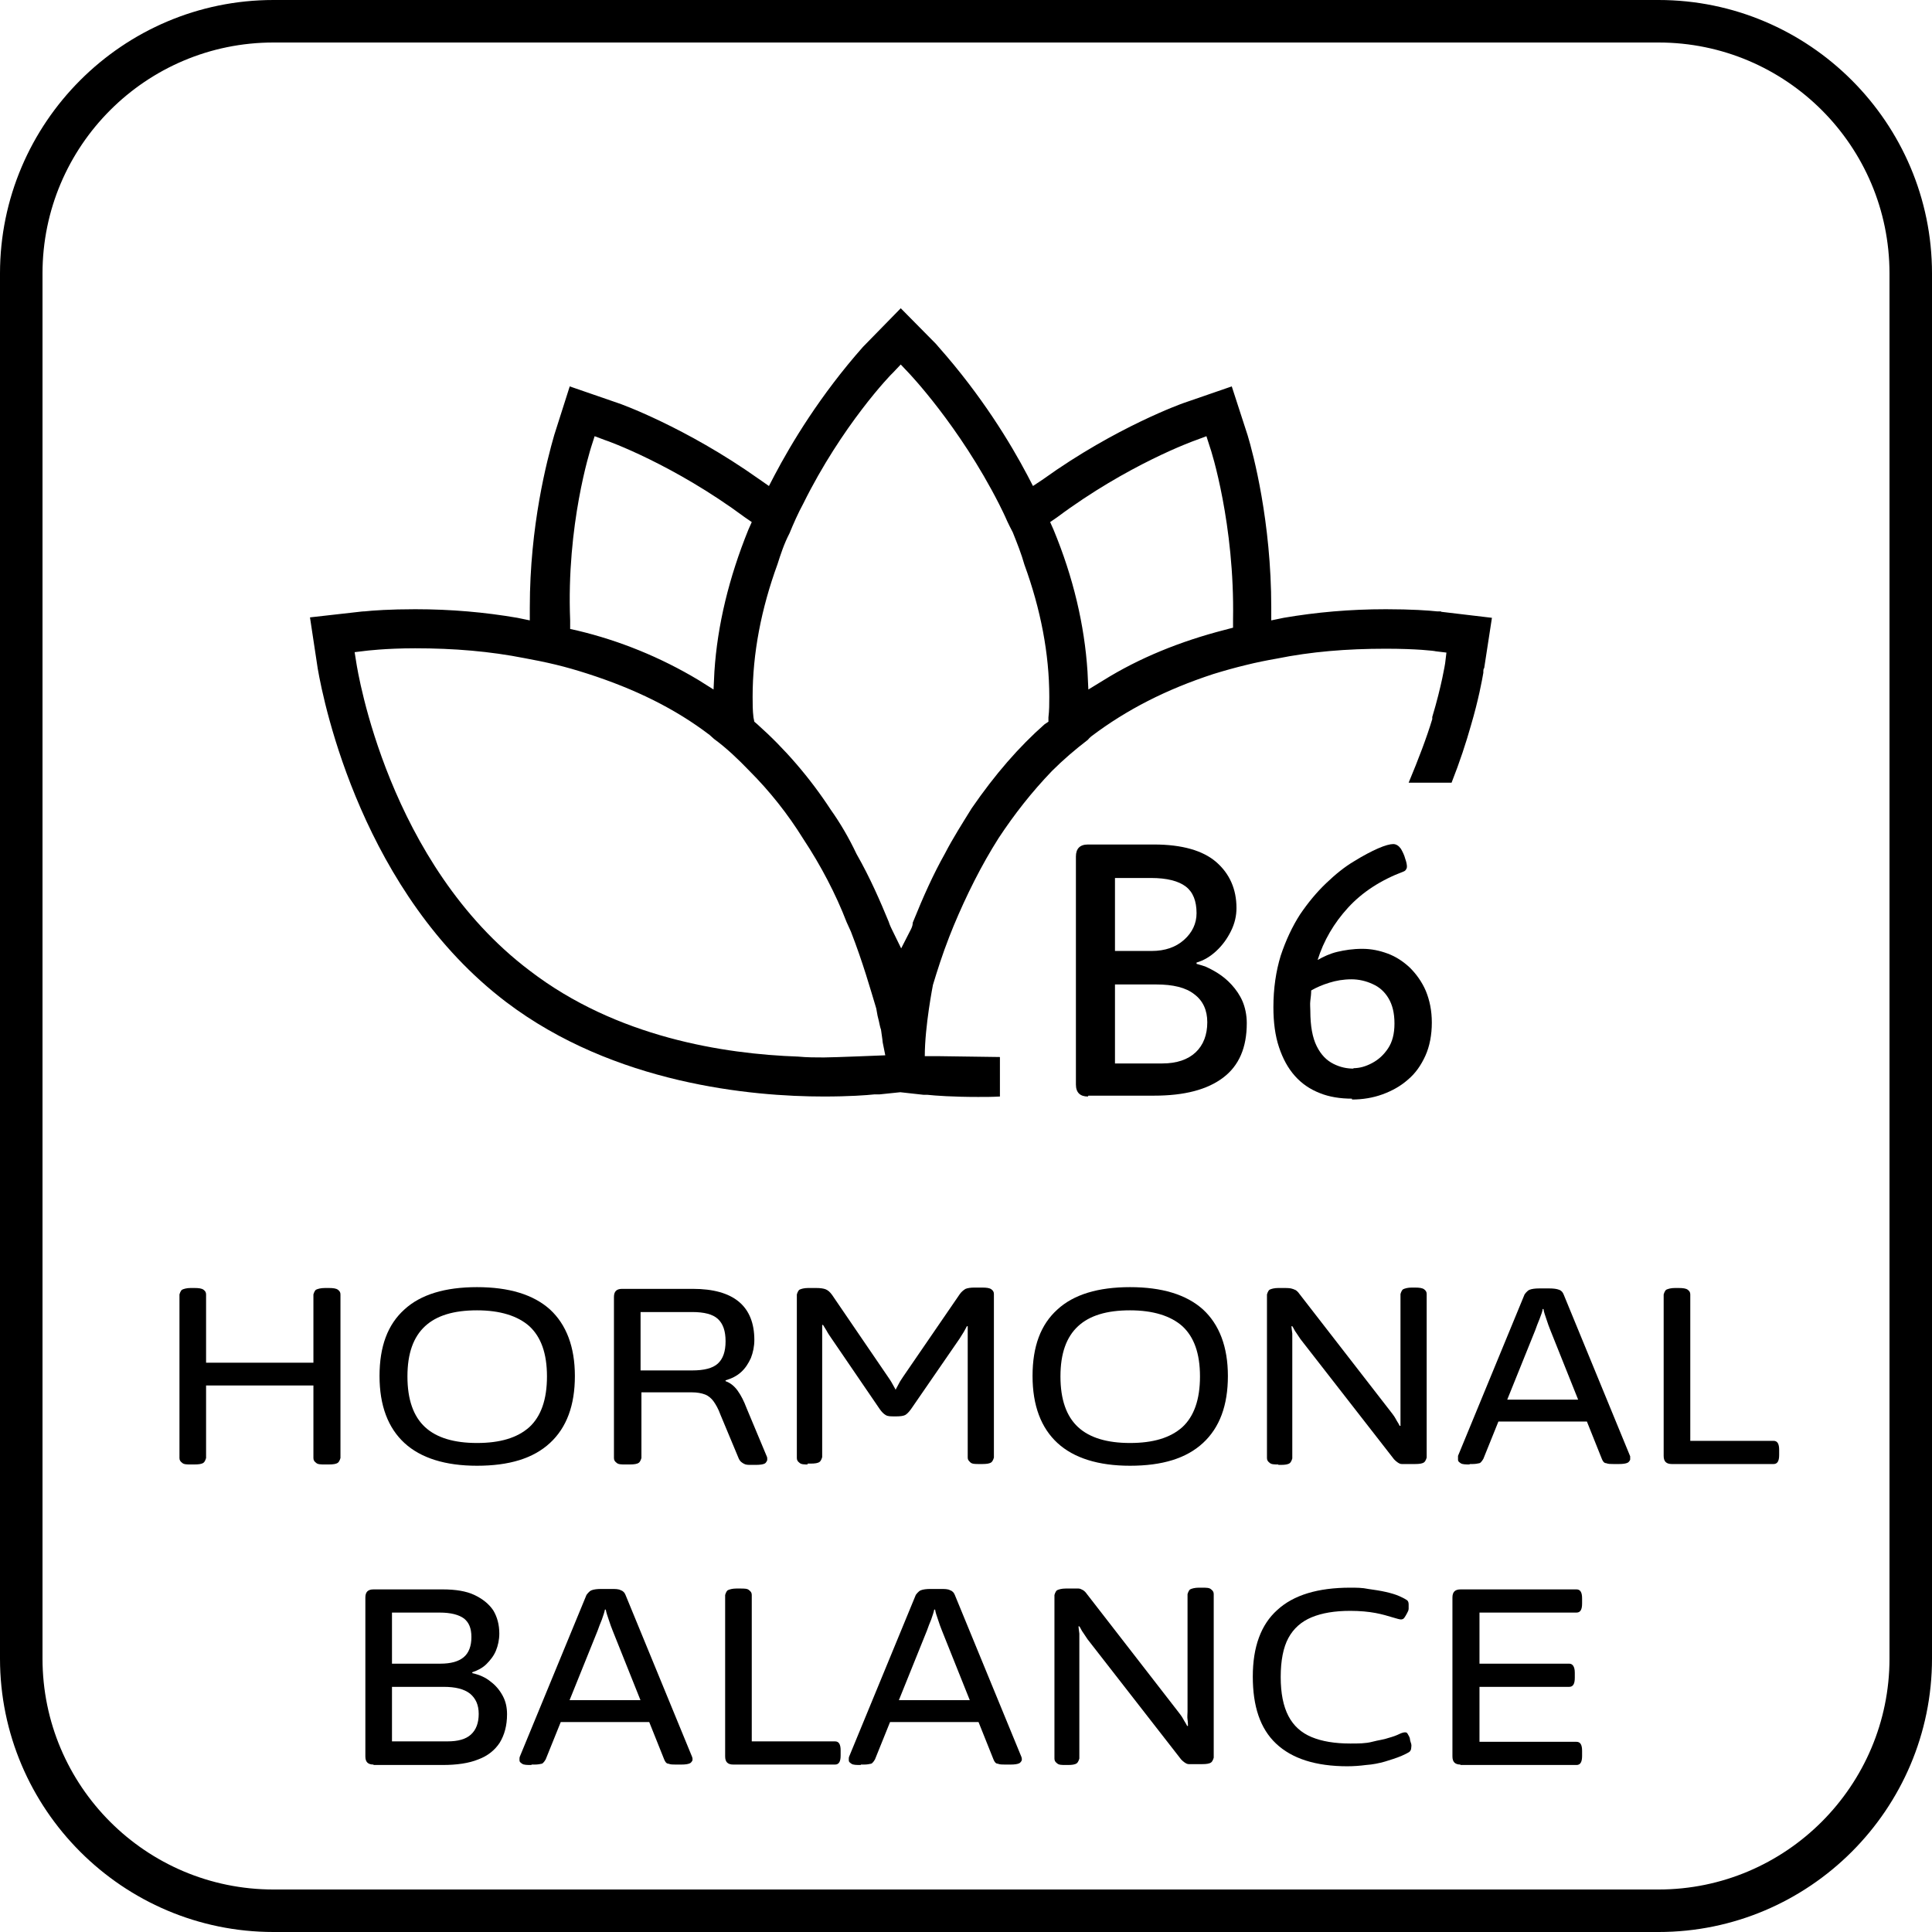
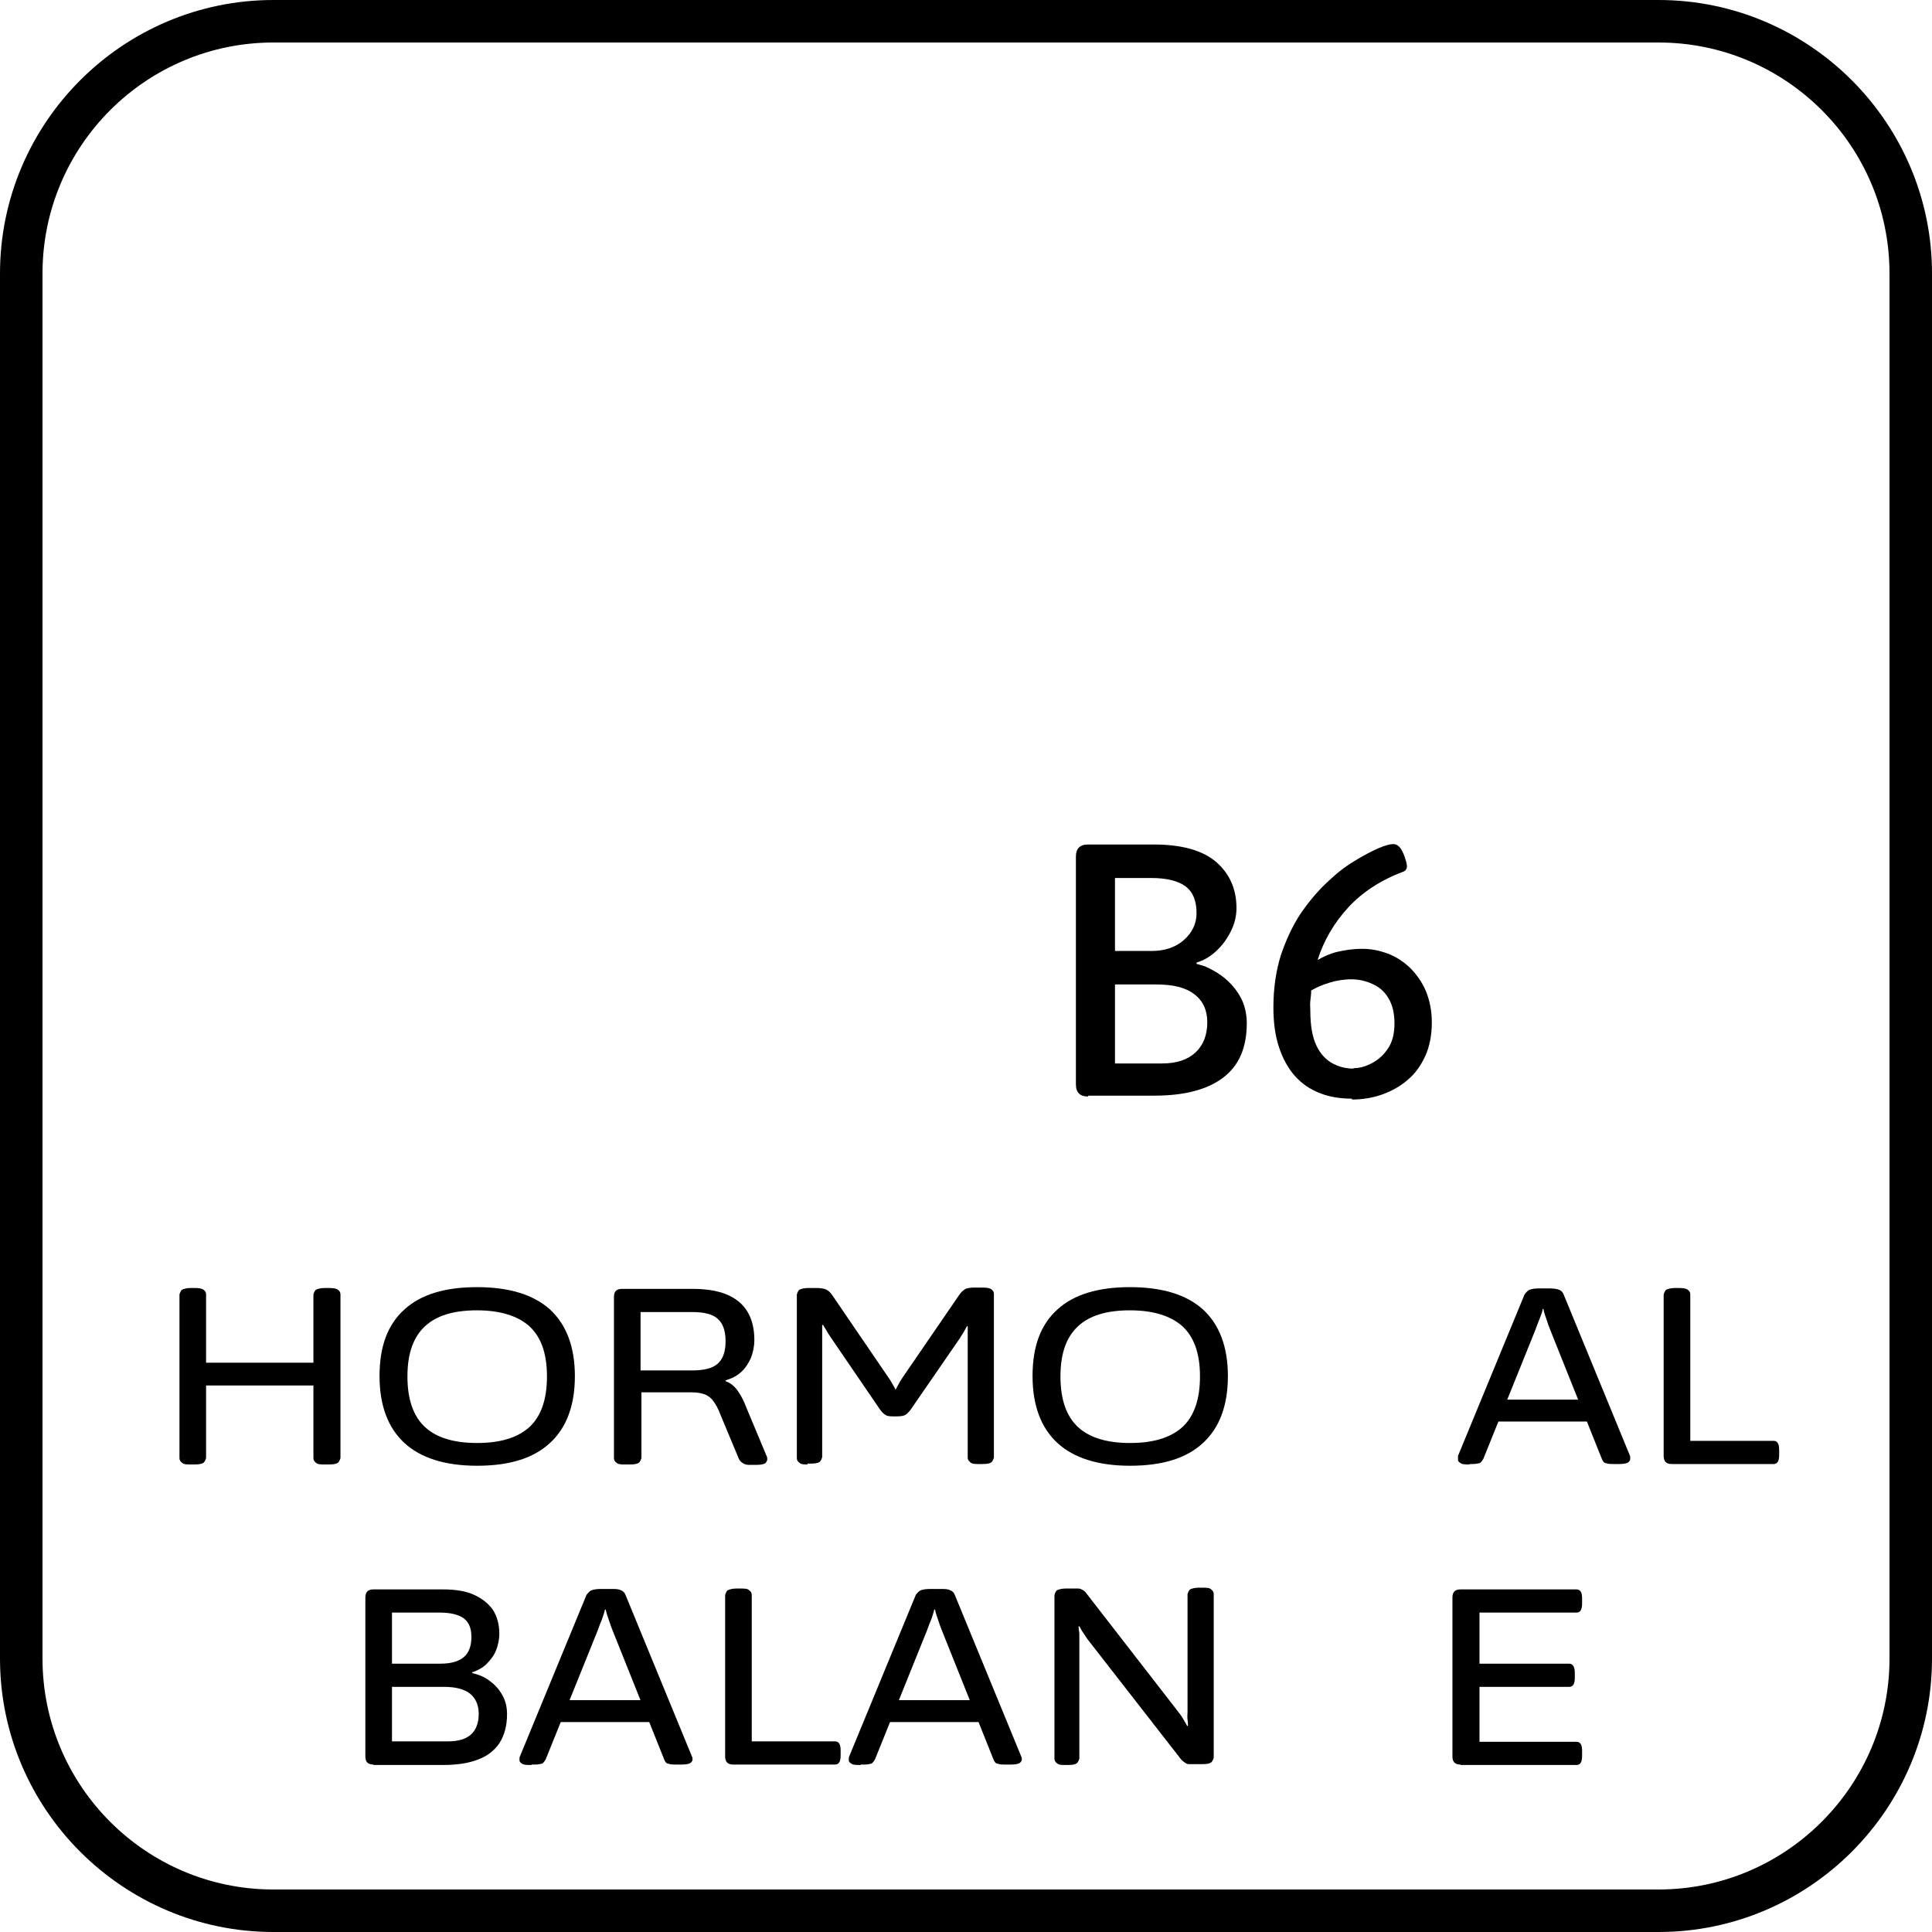
<svg xmlns="http://www.w3.org/2000/svg" id="Layer_1" data-name="Layer 1" viewBox="0 0 45 45">
  <defs>
    <style>
      .cls-1 {
        isolation: isolate;
      }
    </style>
  </defs>
  <path d="M38.63,45H6.37c-3.51,0-6.37-2.86-6.37-6.37V6.37C0,2.86,2.86,0,6.37,0h32.26c3.51,0,6.37,2.86,6.37,6.37v32.26c0,3.51-2.86,6.37-6.37,6.37ZM6.37.99C3.4.99.99,3.4.99,6.37v32.26c0,2.97,2.41,5.38,5.38,5.38h32.26c2.97,0,5.38-2.42,5.38-5.38V6.37c0-2.97-2.41-5.38-5.38-5.38,0,0-32.26,0-32.26,0Z" />
-   <path d="M33.56,14.24h-.09c-.18-.02-.59-.05-1.19-.05-.84,0-1.62.07-2.38.2l-.29.06v-.3c0-2-.42-3.58-.55-4.01l-.37-1.14-1.13.39s-1.56.55-3.26,1.77l-.24.16-.13-.25c-.39-.74-1.06-1.85-2.07-2.99l-.06-.07-.82-.83-.88.9c-1,1.13-1.67,2.25-2.06,2.99l-.13.25-.23-.16c-1.72-1.22-3.27-1.77-3.28-1.77l-1.13-.39-.36,1.13c-.17.59-.57,2.11-.57,4.02v.3l-.29-.06c-.76-.13-1.54-.2-2.38-.2-.58,0-1,.03-1.18.05-.06,0-.1.01-.12.01l-1.15.13.18,1.19c.15.87,1.06,5.24,4.39,7.77,2.52,1.91,5.72,2.2,7.4,2.2.58,0,1-.03,1.18-.05h.12l.48-.05.54.06h.09c.18.02.6.05,1.18.05.19,0,.33,0,.51-.01v-.92s-1.39-.02-1.43-.02h-.32c0-.7.19-1.66.19-1.66.1-.33.22-.71.38-1.12l.1-.25c.3-.72.65-1.42,1.05-2.05.37-.56.77-1.07,1.24-1.56.26-.26.54-.5.84-.73.03-.04.07-.07.08-.08.82-.62,1.74-1.09,2.84-1.45.26-.08.51-.15.76-.21.24-.06.49-.11.72-.15.79-.16,1.62-.23,2.54-.23.71,0,1.14.05,1.16.06l.25.03-.03.25s-.08.52-.3,1.25c0,.02,0,.03,0,.05-.13.43-.32.93-.55,1.48h1c.19-.48.34-.94.45-1.33.18-.61.26-1.06.29-1.23,0-.06,0-.09.02-.11l.18-1.17-1.18-.14h0ZM13.77,10.41l.08-.25.24.09c.07.02,1.6.57,3.26,1.8l.16.11-.08.18c-.45,1.11-.72,2.22-.79,3.3l-.02.42-.35-.22c-.9-.54-1.85-.92-2.81-1.15l-.18-.04v-.2c-.09-2.23.47-3.97.49-4.04ZM19.19,24.63c-.19,0-.39,0-.6-.02-1.73-.06-4.23-.45-6.25-2-3.3-2.49-4.01-6.98-4.04-7.17l-.04-.25.25-.03s.46-.06,1.16-.06c.91,0,1.74.07,2.55.23.22.04.47.09.72.15s.49.13.74.21c1.12.36,2.05.82,2.85,1.43.03.03.07.06.1.09.3.22.57.48.82.74.48.48.9,1.01,1.26,1.59.41.62.76,1.29,1.01,1.94l.1.22c.28.72.46,1.36.59,1.79.02.13.04.22.06.29.02.09.03.15.05.2.03.2.04.29.04.3l.06.3s-1.21.05-1.43.05ZM24.42,16.71v.1l-.09.06c-.59.52-1.15,1.16-1.7,1.96-.21.34-.44.7-.62,1.05-.27.48-.5.99-.75,1.61,0,.04-.01.09-.04.15l-.23.45-.22-.45s-.05-.1-.07-.17c-.19-.46-.43-1.02-.75-1.58-.18-.38-.38-.72-.6-1.03-.49-.75-1.07-1.42-1.71-1.99l-.07-.06-.02-.1c-.02-.16-.02-.32-.02-.48,0-1.01.2-2.05.58-3.09.07-.22.15-.47.28-.72.09-.22.2-.47.32-.69.9-1.82,2.04-3.01,2.09-3.05l.18-.19.18.19s1.18,1.23,2.11,3.06c.06.12.13.26.19.4.04.08.08.17.13.26.1.25.2.5.27.75.38,1.04.58,2.08.58,3.08,0,.16,0,.32-.02.48ZM28.72,14.62l-.19.05c-1.05.27-2,.66-2.82,1.17l-.36.22-.02-.42c-.07-1.08-.33-2.19-.79-3.3l-.08-.18.16-.11c1.65-1.23,3.18-1.78,3.24-1.8l.24-.09.08.25c.03.07.58,1.81.54,4.02,0,0,0,.19,0,.19Z" />
  <g>
    <path d="M4.44,34.11c-.09,0-.16,0-.2-.04-.04-.03-.06-.06-.06-.11v-3.81s.02-.08.06-.11c.04-.02.11-.04.2-.04h.09c.1,0,.17.01.21.04s.06.06.06.11v1.59h2.5v-1.59s.02-.08.06-.11c.04-.02.11-.04.21-.04h.09c.1,0,.17.01.21.04s.06.06.06.11v3.81s-.02.08-.06.11-.11.04-.21.04h-.09c-.1,0-.17,0-.21-.04-.04-.03-.06-.06-.06-.11v-1.69h-2.5v1.69s-.02.08-.06.11-.11.04-.21.04h-.09Z" />
    <path d="M11.11,34.14c-.74,0-1.31-.18-1.69-.53s-.58-.87-.58-1.56.19-1.2.58-1.55c.38-.35.95-.52,1.69-.52s1.31.17,1.7.52c.38.35.58.87.58,1.55s-.19,1.2-.58,1.56-.95.53-1.7.53ZM11.11,33.61c.54,0,.94-.12,1.22-.37.27-.25.41-.64.41-1.18s-.14-.92-.41-1.17c-.27-.24-.68-.37-1.22-.37s-.94.12-1.21.37-.41.63-.41,1.17.14.93.41,1.18c.27.25.68.37,1.21.37Z" />
    <path d="M14.56,34.11c-.09,0-.16,0-.2-.04-.04-.03-.06-.06-.06-.11v-3.75c0-.13.06-.19.19-.19h1.65c.47,0,.83.1,1.07.3s.36.5.36.89c0,.15-.03.29-.08.42-.06.13-.13.24-.23.33-.1.09-.22.15-.36.19v.02c.11.04.2.11.28.22s.15.25.21.41l.46,1.1s.02.04.02.06v.05s-.02.06-.06.08-.11.03-.21.03h-.11c-.07,0-.12,0-.17-.03s-.08-.05-.11-.11l-.43-1.03c-.05-.14-.11-.24-.16-.31s-.12-.13-.2-.16-.18-.05-.31-.05h-1.17v1.53s-.02.08-.06.11-.11.04-.21.04h-.11ZM14.92,31.92h1.2c.28,0,.48-.05.6-.16s.18-.28.18-.52-.06-.41-.18-.52-.32-.16-.6-.16h-1.2s0,1.36,0,1.36Z" />
    <path d="M18.82,34.11c-.09,0-.16,0-.2-.04-.04-.03-.06-.06-.06-.11v-3.81s.02-.08.06-.11c.04-.02.11-.04.2-.04h.19c.09,0,.17.01.22.03s.1.06.15.13l1.31,1.92s.07.1.1.16.06.1.07.13c.02-.04.05-.09.08-.15s.07-.11.1-.16l1.31-1.91c.04-.06.09-.1.14-.13.05-.02.12-.03.21-.03h.18c.1,0,.17.01.21.04.04.03.06.06.06.11v3.81s-.02.08-.06.11-.11.04-.21.04h-.08c-.09,0-.16,0-.2-.04s-.06-.06-.06-.11v-3.06h-.02s-.04.08-.07.13c-.03.05-.07.11-.1.16l-1.13,1.64c-.05.07-.1.12-.14.14-.04.02-.11.03-.2.03h-.05c-.09,0-.15,0-.2-.03s-.09-.07-.14-.14l-1.14-1.67s-.07-.1-.1-.16c-.03-.05-.06-.1-.08-.13h-.02v3.08s-.02.08-.06.11c-.04.03-.11.04-.21.04h-.08l.02.02Z" />
    <path d="M26.32,34.14c-.74,0-1.31-.18-1.69-.53s-.58-.87-.58-1.56.19-1.2.58-1.55c.38-.35.95-.52,1.69-.52s1.31.17,1.7.52c.38.35.58.87.58,1.55s-.19,1.2-.58,1.56-.95.53-1.7.53ZM26.32,33.61c.54,0,.94-.12,1.22-.37.27-.25.41-.64.41-1.18s-.14-.92-.41-1.17c-.27-.24-.68-.37-1.22-.37s-.94.12-1.21.37c-.27.25-.41.63-.41,1.17s.14.93.41,1.18.68.37,1.21.37Z" />
-     <path d="M29.77,34.11c-.09,0-.16,0-.2-.04-.04-.03-.06-.06-.06-.11v-3.81s.02-.08.06-.11c.04-.02.11-.04.2-.04h.16s.1,0,.14.01.07.02.11.04c.03.02.06.05.08.08l2.14,2.76s.08.1.11.16.07.11.09.16h.02s0-.09,0-.15,0-.12,0-.18v-2.74s.02-.08.06-.11c.04-.02.11-.04.2-.04h.08c.1,0,.17.01.21.04s.06.06.06.11v3.81s-.02.08-.06.11-.11.04-.21.04h-.16c-.06,0-.11,0-.15,0-.04,0-.07-.02-.1-.04s-.05-.04-.08-.07l-2.18-2.8s-.06-.09-.1-.15c-.04-.05-.06-.11-.09-.15h-.02s.01.11.02.17v2.91s-.02.08-.06.11c-.04.03-.11.04-.21.04h-.08.03Z" />
    <path d="M34.24,34.11c-.1,0-.18,0-.22-.03s-.06-.04-.06-.08v-.04s0-.03,0-.05l1.55-3.76s.06-.09.12-.11c.05-.02.13-.03.22-.03h.24c.09,0,.17.01.22.03.06.02.09.06.11.11l1.55,3.77s0,.03,0,.04v.04s-.02.05-.06.07-.11.03-.2.03h-.13c-.07,0-.12,0-.17-.02-.05,0-.08-.05-.1-.1l-1.2-3c-.03-.07-.06-.16-.09-.25s-.06-.17-.07-.24h-.02c0,.06-.04.14-.07.23-.04.09-.07.18-.1.26l-1.21,3s-.05.09-.09.1-.1.02-.16.02h-.11.03ZM34.75,33.11v-.51h2.43v.51h-2.43Z" />
    <path d="M38.94,34.1c-.13,0-.19-.06-.19-.19v-3.76s.02-.08.06-.11c.04-.02.11-.04.2-.04h.09c.1,0,.17.01.21.04s.06.06.06.11v3.41h1.94c.09,0,.13.07.13.21v.12c0,.14-.04.21-.13.21h-2.38,0Z" />
    <path d="M8.7,41.1c-.13,0-.19-.06-.19-.19v-3.7c0-.13.06-.19.19-.19h1.61c.3,0,.55.04.74.13s.34.21.44.36c.09.15.14.33.14.54,0,.14-.03.28-.08.4-.05.12-.13.22-.22.31s-.21.15-.33.19v.02c.17.04.31.1.43.2.12.09.21.2.28.33s.1.27.1.43c0,.26-.06.48-.17.66-.11.17-.28.31-.5.39-.22.09-.5.13-.83.13h-1.61ZM9.13,38.75h1.13c.24,0,.42-.05.54-.15.12-.1.18-.26.18-.47s-.06-.34-.17-.43c-.12-.09-.31-.14-.57-.14h-1.11v1.2h0ZM9.13,40.56h1.29c.25,0,.43-.05.55-.16s.18-.27.18-.48-.07-.36-.2-.47c-.14-.11-.34-.16-.62-.16h-1.2v1.28h0Z" />
    <path d="M12.38,41.11c-.1,0-.18,0-.22-.03s-.06-.04-.06-.08v-.04s0-.03.01-.05l1.55-3.76s.06-.09.12-.11c.05-.02.13-.03.22-.03h.24c.09,0,.17,0,.22.03.06.02.09.06.11.11l1.55,3.77s.01.03.01.04v.04s-.02.05-.06.07-.11.03-.2.03h-.13c-.07,0-.12,0-.17-.02-.05,0-.08-.05-.1-.1l-1.2-3c-.03-.07-.06-.16-.09-.25s-.06-.17-.07-.24h-.02c-.01.06-.04.14-.07.23-.04.09-.07.18-.1.26l-1.21,3s-.05.09-.09.1-.1.02-.16.02h-.11.03ZM12.89,40.11v-.51h2.43v.51h-2.43Z" />
    <path d="M17.08,41.1c-.13,0-.19-.06-.19-.19v-3.76s.02-.08.06-.11c.04-.02.11-.04.2-.04h.09c.1,0,.17,0,.21.04.04.03.06.06.06.11v3.41h1.94c.09,0,.13.07.13.21v.12c0,.14-.04.21-.13.21h-2.38.01Z" />
    <path d="M20.05,41.11c-.1,0-.18,0-.22-.03s-.06-.04-.06-.08v-.04s0-.03.01-.05l1.55-3.76s.06-.09.12-.11c.05-.02.13-.03.22-.03h.24c.09,0,.17,0,.22.03.06.02.09.06.11.11l1.55,3.77s.01.03.01.04v.04s-.02.05-.06.07-.11.03-.2.03h-.13c-.07,0-.12,0-.17-.02-.05,0-.08-.05-.1-.1l-1.2-3c-.03-.07-.06-.16-.09-.25s-.06-.17-.07-.24h-.02c-.01.06-.04.14-.07.23-.04.09-.07.18-.1.26l-1.21,3s-.05.09-.09.1-.1.02-.16.02h-.11.03ZM20.56,40.11v-.51h2.43v.51h-2.43Z" />
    <path d="M24.82,41.11c-.09,0-.16,0-.2-.04-.04-.03-.06-.06-.06-.11v-3.81s.02-.08.06-.11c.04-.02.11-.04.2-.04h.16s.1,0,.14,0,.07.02.11.04c.03.02.06.05.08.08l2.14,2.76s.08.1.11.16.07.11.09.16h.02s0-.09-.01-.15,0-.12,0-.18v-2.74s.02-.08.06-.11c.04-.02.11-.04.2-.04h.08c.1,0,.17,0,.21.04.04.03.06.06.06.11v3.81s-.02.08-.06.11-.11.04-.21.04h-.16c-.06,0-.11,0-.15,0-.04,0-.07-.02-.1-.04s-.05-.04-.08-.07l-2.18-2.8s-.06-.09-.1-.15c-.04-.05-.06-.11-.09-.15h-.02s.01.11.02.17v2.91s-.02.08-.06.11c-.04.03-.11.04-.21.04h-.08.03Z" />
-     <path d="M31.39,41.14c-.75,0-1.3-.18-1.67-.53s-.54-.87-.54-1.56.19-1.21.57-1.55c.38-.35.95-.52,1.7-.52.14,0,.28,0,.42.03.14.02.28.04.41.07s.23.06.32.1.14.07.17.09.04.06.04.1c0,.03,0,.06,0,.1,0,.04-.02.07-.04.11s-.04.07-.06.1-.05.04-.08.04-.1-.02-.2-.05c-.1-.03-.23-.07-.39-.1s-.36-.05-.59-.05c-.36,0-.66.05-.9.15-.24.1-.42.26-.54.48s-.18.53-.18.91.06.68.18.91.3.39.54.49c.24.1.54.15.9.15.19,0,.36,0,.51-.04s.27-.05.38-.09c.11-.03.19-.06.25-.09s.11-.04.13-.04c.03,0,.05,0,.07.04s.04.06.05.11c0,.04.02.08.03.12s0,.07,0,.09c0,.04-.02.08-.05.1s-.09.05-.18.09c-.12.05-.25.09-.38.13-.14.04-.29.07-.44.08-.15.02-.3.03-.45.03h.02Z" />
    <path d="M34.02,41.1c-.13,0-.19-.06-.19-.19v-3.7c0-.13.06-.19.19-.19h2.7c.09,0,.13.07.13.21v.12c0,.14-.04.21-.13.21h-2.26v1.19h2.09c.08,0,.13.07.13.21v.12c0,.14-.04.21-.13.21h-2.09v1.28h2.26c.09,0,.13.07.13.21v.12c0,.14-.04.21-.13.21h-2.71,0Z" />
  </g>
  <g class="cls-1">
    <g class="cls-1">
      <path d="M25.34,25.54c-.18,0-.28-.09-.28-.28v-5.31c0-.18.09-.28.28-.28h1.54c.65,0,1.14.14,1.45.41.31.27.47.63.47,1.07,0,.18-.04.36-.13.54-.09.18-.2.33-.34.46-.14.13-.29.22-.46.27v.03s.11.03.2.06c.09.04.19.09.3.16.11.07.22.16.32.27.1.11.19.24.25.38s.1.32.1.51c0,.57-.18.99-.55,1.27-.37.28-.9.42-1.61.42h-1.53ZM25.96,22.15h.86c.32,0,.57-.09.76-.26.19-.17.29-.38.29-.62,0-.28-.08-.49-.25-.62-.17-.13-.44-.2-.81-.2h-.84v1.7ZM25.96,24.77h1.11c.34,0,.6-.09.78-.26.18-.17.27-.41.27-.7,0-.28-.1-.5-.3-.65-.2-.16-.5-.23-.89-.23h-.96v1.85Z" />
      <path d="M31.49,25.59c-.27,0-.53-.04-.75-.13-.23-.09-.42-.22-.58-.4s-.28-.4-.37-.67c-.09-.27-.13-.58-.13-.93,0-.44.06-.84.17-1.2.12-.36.27-.68.45-.96.19-.28.39-.52.61-.73.22-.21.43-.38.65-.51.21-.13.4-.23.56-.3.16-.07.28-.1.35-.1s.13.04.18.11c.04.07.08.15.1.23.03.08.04.15.04.18,0,.02,0,.04-.02.07-.01.02-.03.04-.06.05-.53.2-.96.48-1.29.84-.33.36-.57.77-.71,1.22.14-.08.29-.15.46-.19.17-.04.36-.07.58-.07.21,0,.4.04.59.11.19.07.36.18.52.33.15.15.28.33.37.54.09.22.14.46.14.74s-.05.55-.15.77c-.1.22-.23.41-.41.56-.17.15-.37.26-.59.34s-.46.12-.71.12ZM31.52,24.88c.15,0,.29-.04.44-.12.15-.08.27-.19.37-.34.1-.15.15-.34.15-.58,0-.25-.05-.44-.14-.59-.09-.15-.21-.26-.37-.33-.15-.07-.32-.11-.49-.11-.19,0-.36.03-.52.08s-.3.11-.42.18c0,.08-.01.16-.02.24s0,.16,0,.23c0,.36.05.63.15.83s.23.33.39.41c.16.08.31.11.47.11Z" />
    </g>
  </g>
</svg>